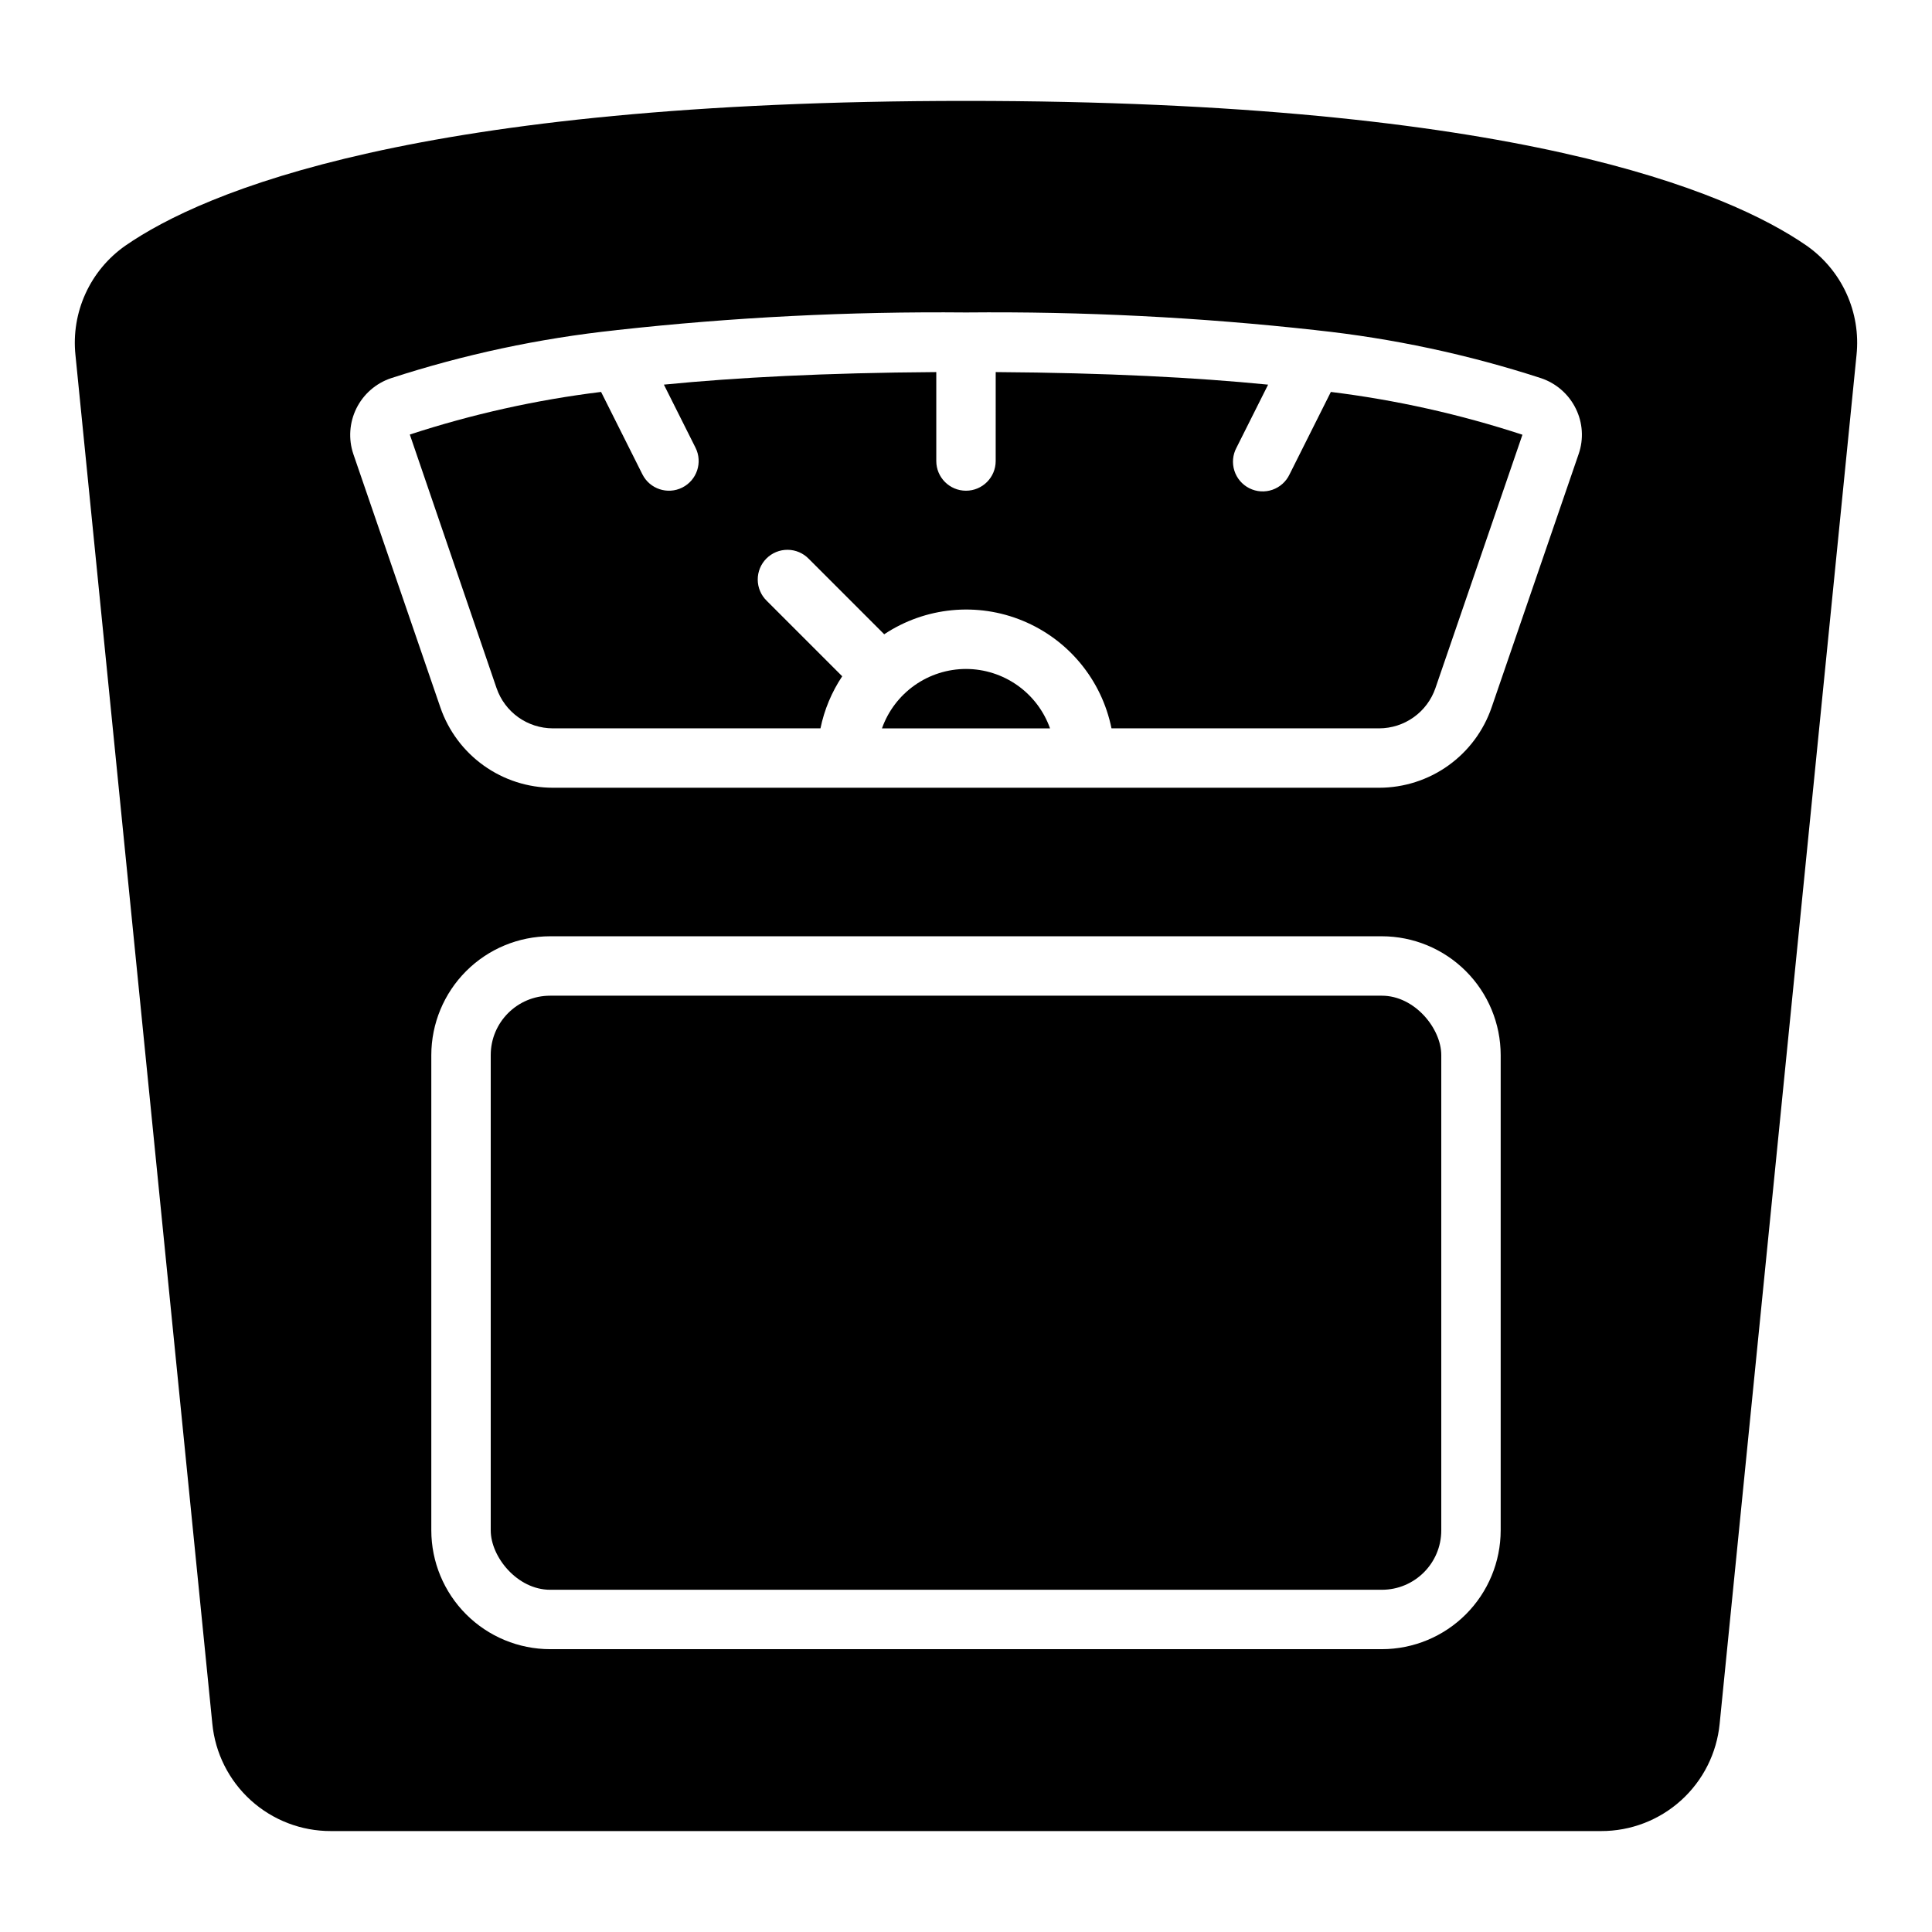
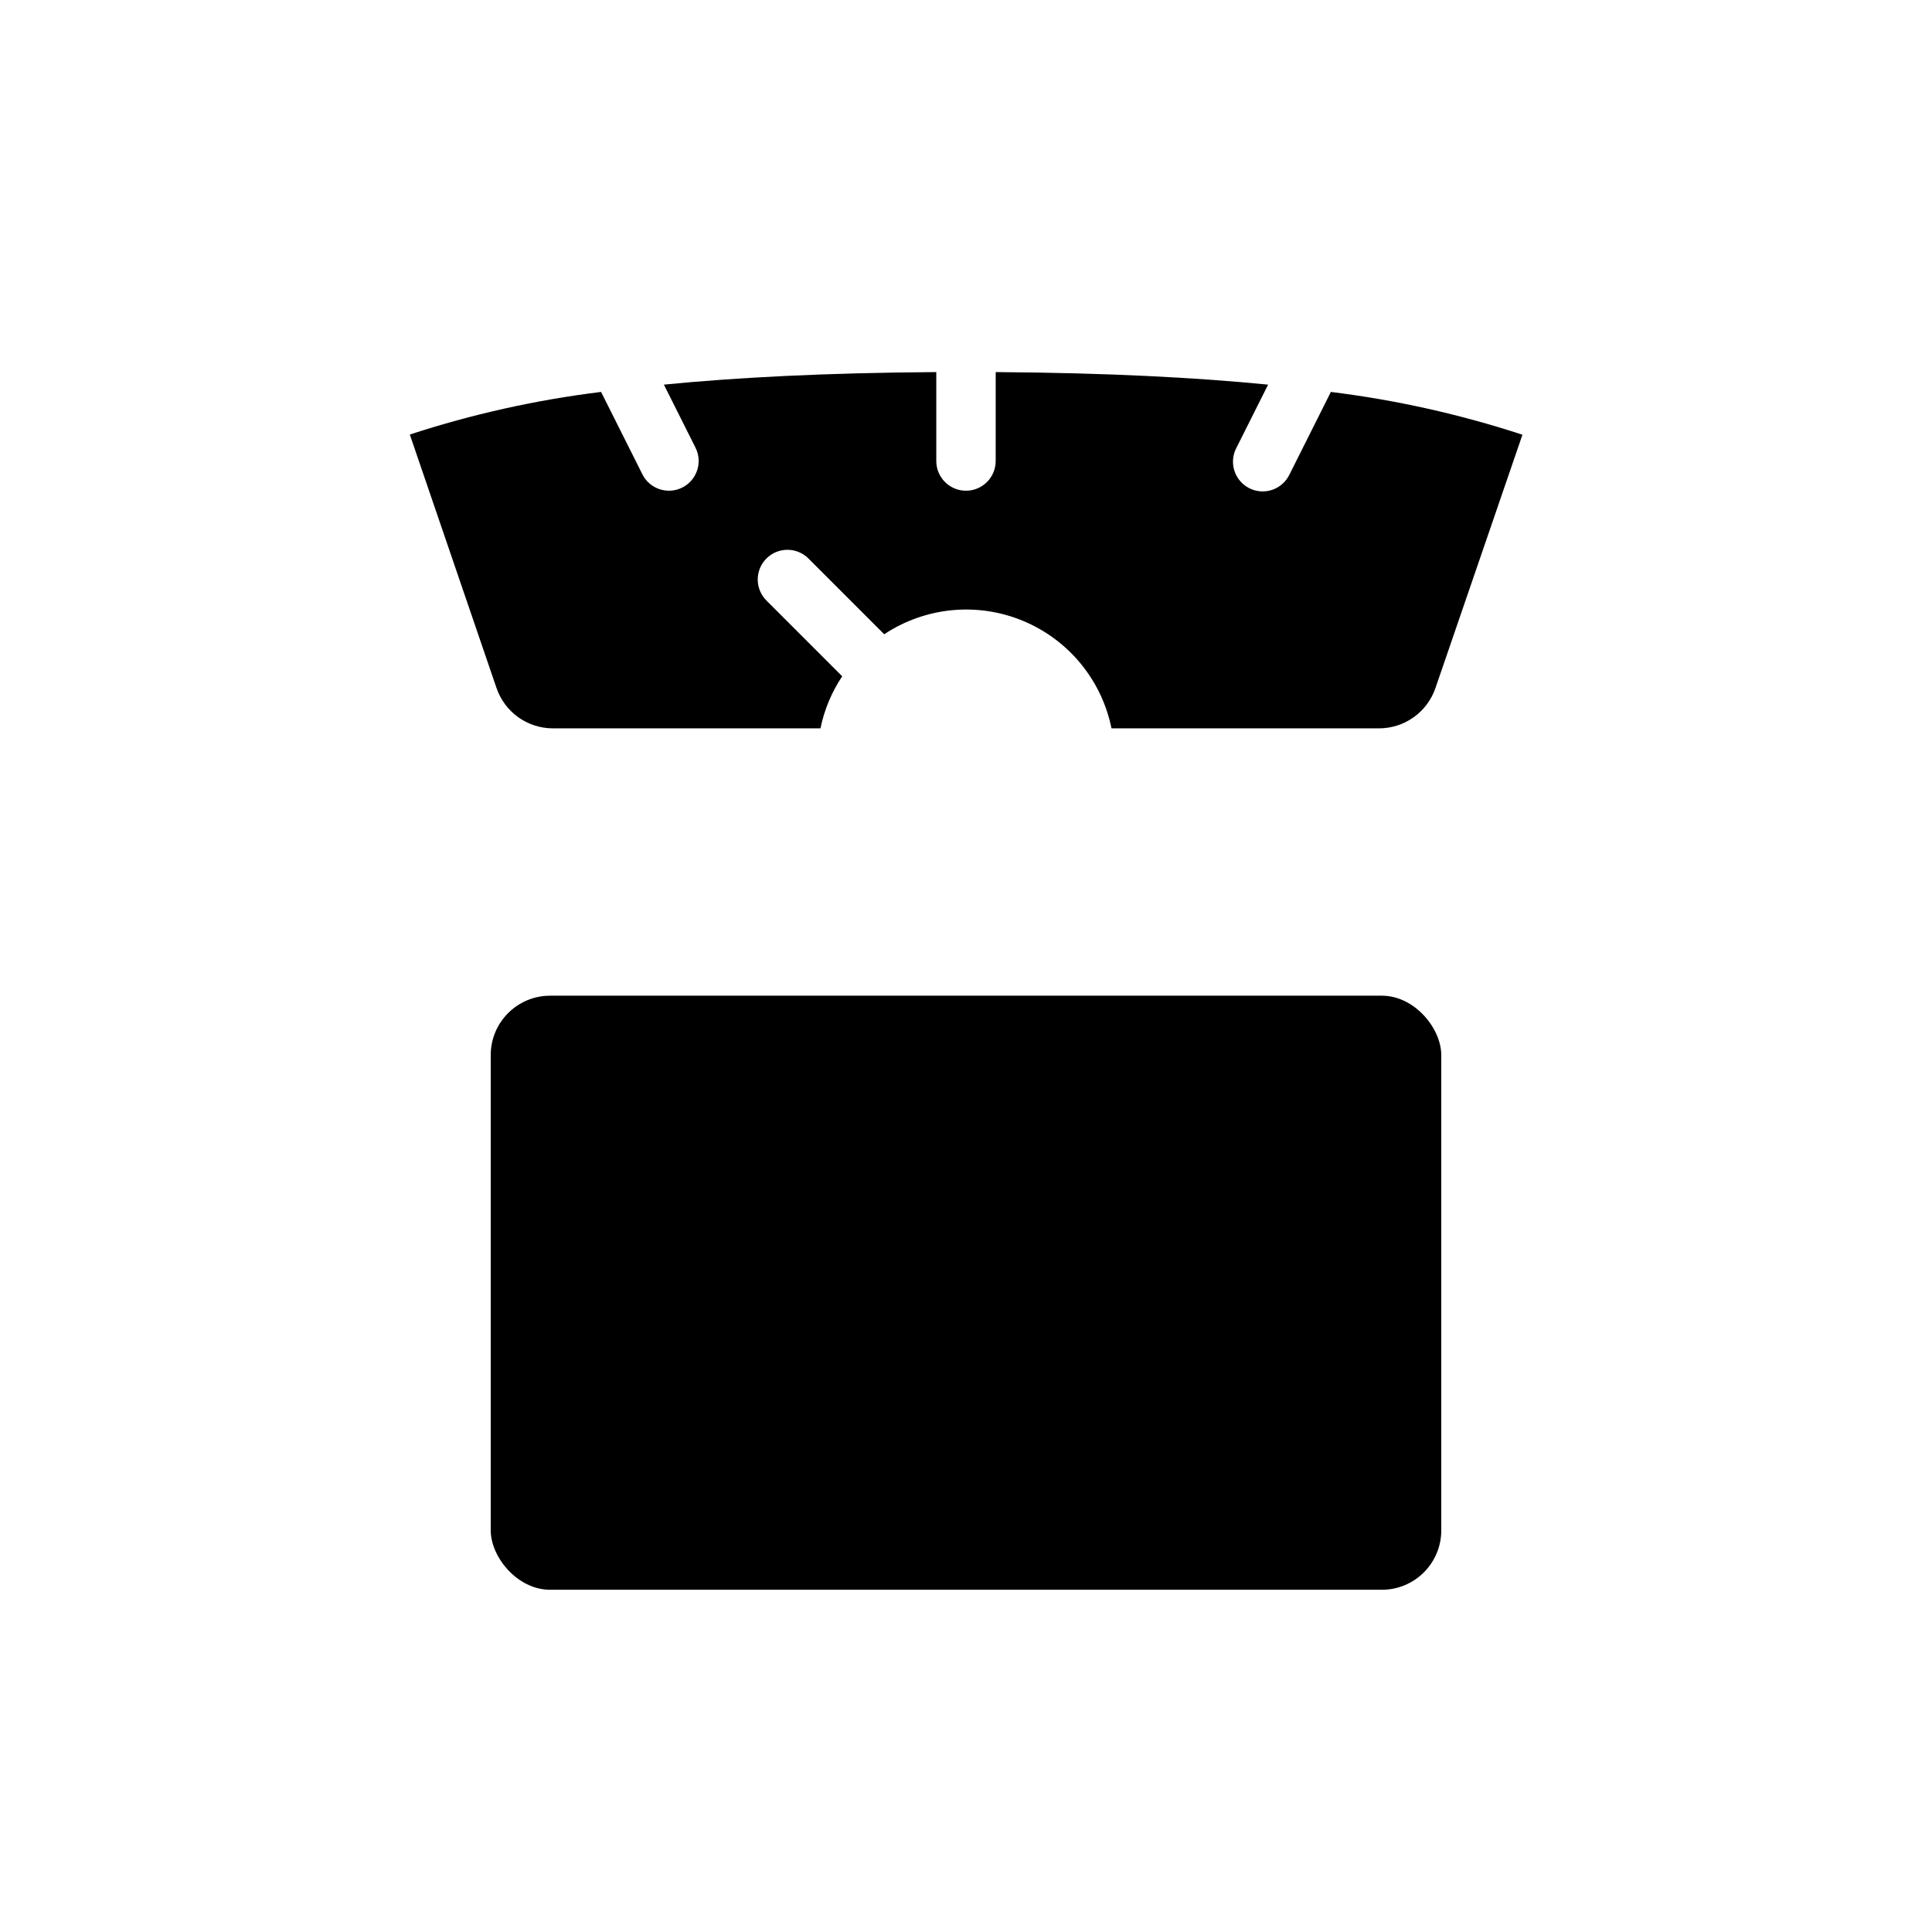
<svg xmlns="http://www.w3.org/2000/svg" fill="#000000" width="800px" height="800px" version="1.1" viewBox="144 144 512 512">
  <g>
-     <path d="m400 321.28c-4.883 0.008-9.645 1.523-13.633 4.34-3.984 2.82-7.004 6.805-8.637 11.406h44.539c-1.633-4.602-4.652-8.586-8.641-11.402-3.984-2.82-8.746-4.336-13.629-4.344z" />
    <path d="m289.79 407.87h220.42c8.695 0 15.742 8.695 15.742 15.742v125.95c0 8.695-7.051 15.742-15.742 15.742h-220.42c-8.695 0-15.742-8.695-15.742-15.742v-125.95c0-8.695 7.051-15.742 15.742-15.742z" />
    <path d="m485.75 269.7c-0.902 1.922-2.543 3.398-4.551 4.094-2.004 0.695-4.207 0.551-6.106-0.402-1.898-0.953-3.332-2.629-3.973-4.656-0.645-2.023-0.441-4.219 0.562-6.094l8.379-16.707c-19.09-1.891-42.707-3.133-72.191-3.328l-0.004 23.566c0 4.348-3.523 7.871-7.871 7.871s-7.871-3.523-7.871-7.871v-23.566c-29.484 0.195-53.102 1.438-72.188 3.324l8.379 16.711c1.949 3.887 0.379 8.617-3.508 10.566-3.887 1.949-8.621 0.379-10.566-3.508l-10.949-21.836c-17.223 2.121-34.195 5.902-50.688 11.293l22.984 67.195h0.004c1.062 3.109 3.074 5.805 5.742 7.719 2.672 1.91 5.875 2.941 9.16 2.949h70.938c1.012-4.93 2.969-9.613 5.762-13.801l-19.996-19.996c-1.516-1.465-2.375-3.481-2.391-5.59-0.016-2.106 0.812-4.133 2.305-5.625 1.492-1.492 3.519-2.32 5.625-2.305 2.109 0.016 4.125 0.875 5.594 2.391l19.996 19.996h-0.004c10.895-7.234 24.672-8.574 36.754-3.57 12.082 5 20.887 15.684 23.48 28.5h70.938c3.285-0.008 6.488-1.039 9.16-2.953 2.676-1.91 4.684-4.609 5.754-7.719l23.055-67.141c-16.516-5.414-33.52-9.211-50.77-11.34z" />
-     <path d="m622.77 209.1c-20.719-14.328-77.219-38.359-222.77-38.359-145.57 0-202.05 24.031-222.77 38.359-4.59 3.211-8.242 7.59-10.566 12.688-2.328 5.098-3.25 10.723-2.668 16.293l36.273 362.72c0.758 7.805 4.398 15.047 10.211 20.309 5.816 5.262 13.383 8.164 21.223 8.141h336.59c7.84 0.023 15.406-2.879 21.219-8.141s9.453-12.5 10.215-20.305l36.27-362.72c0.586-5.57-0.336-11.199-2.664-16.297-2.324-5.094-5.977-9.477-10.566-12.688zm-81.074 340.46c-0.008 8.348-3.328 16.352-9.234 22.258-5.902 5.902-13.906 9.223-22.254 9.23h-220.42c-8.348-0.008-16.352-3.328-22.254-9.234-5.902-5.902-9.223-13.906-9.234-22.254v-125.95c0.012-8.348 3.332-16.352 9.234-22.254s13.906-9.223 22.254-9.234h220.42c8.348 0.012 16.352 3.332 22.254 9.234 5.906 5.902 9.227 13.906 9.234 22.254zm20.672-285.26-0.008 0.016-23.066 67.148c-2.129 6.211-6.148 11.602-11.488 15.418-5.34 3.816-11.742 5.871-18.305 5.879h-219c-6.566-0.004-12.969-2.062-18.309-5.879-5.344-3.816-9.359-9.207-11.492-15.414l-23.066-67.148c-1.34-3.984-1.043-8.336 0.82-12.102 1.867-3.766 5.152-6.637 9.137-7.981 19.352-6.297 39.305-10.559 59.539-12.719 0.094-0.008 0.184-0.031 0.281-0.035l-0.004-0.004c30.746-3.402 61.664-4.961 92.594-4.672 30.934-0.293 61.855 1.27 92.605 4.672 0.086 0 0.172 0.023 0.258 0.031v0.004c20.223 2.16 40.168 6.418 59.512 12.703 4.023 1.344 7.344 4.242 9.215 8.047 1.859 3.746 2.141 8.082 0.777 12.035z" />
  </g>
</svg>